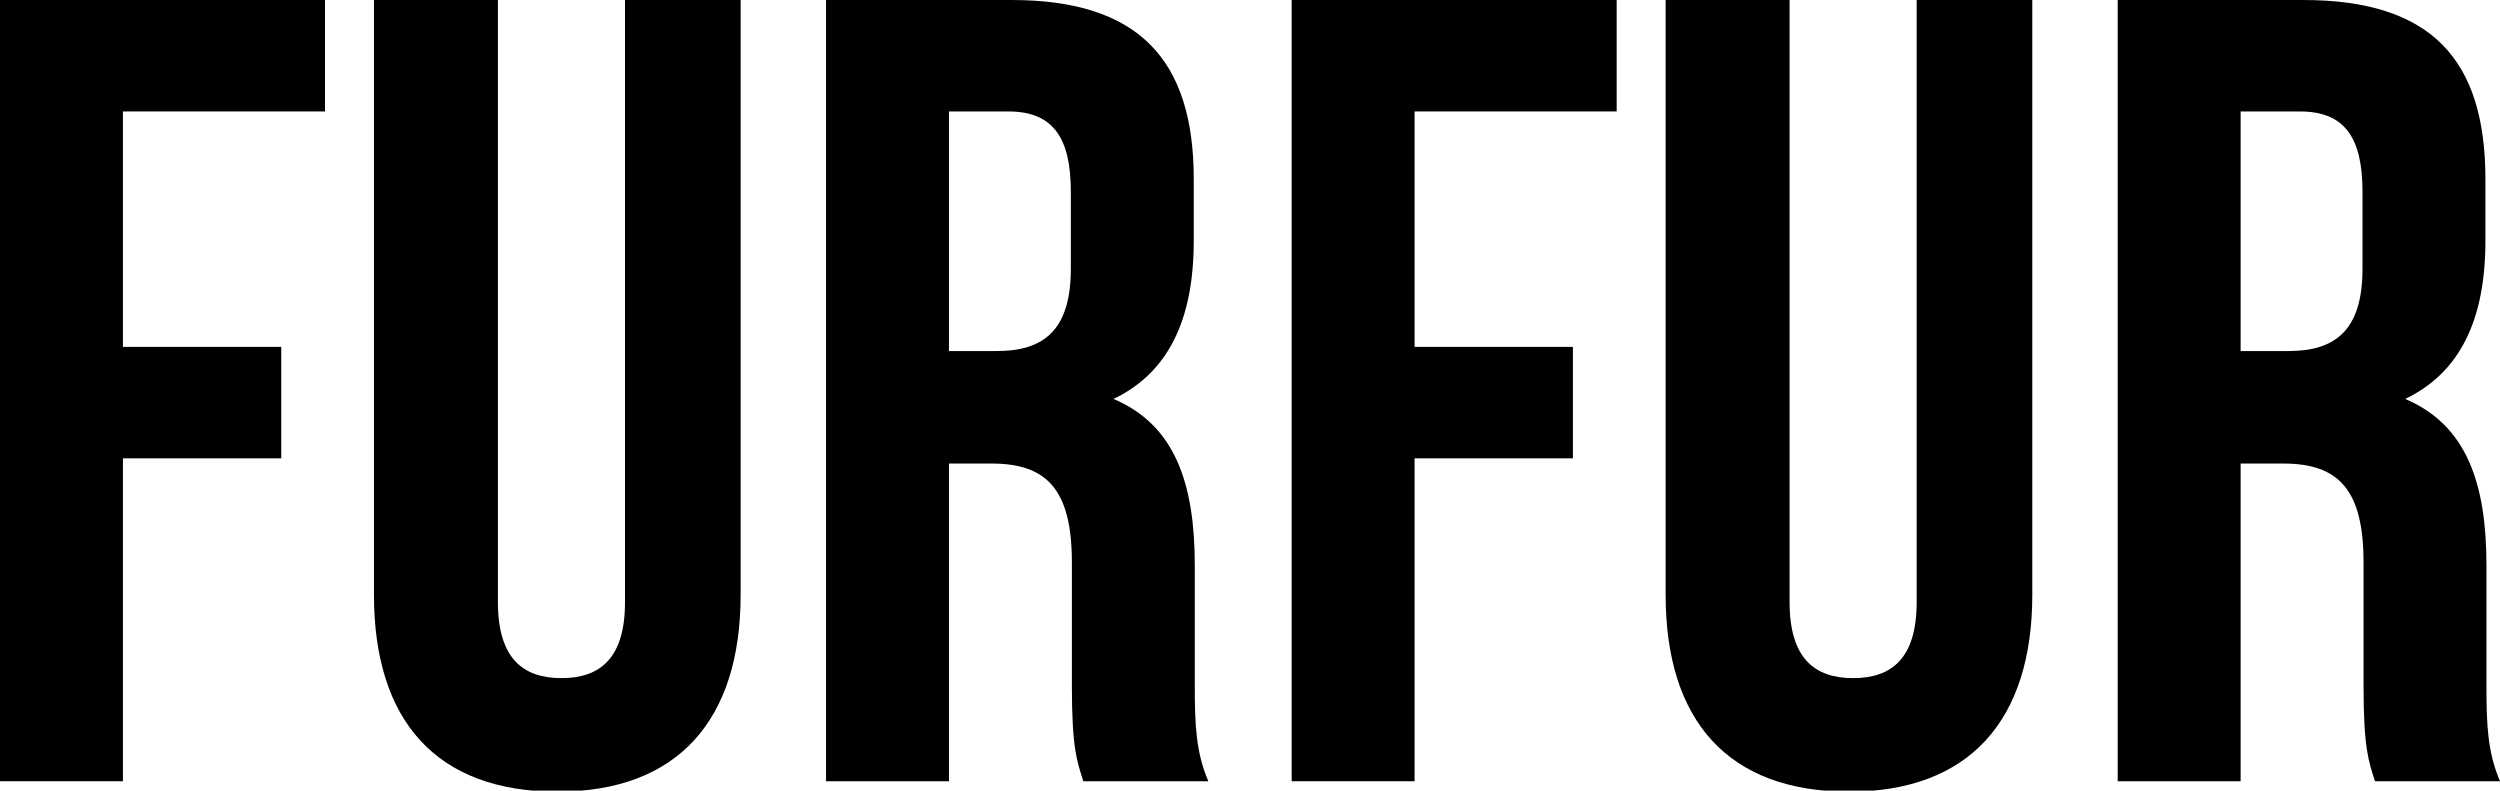
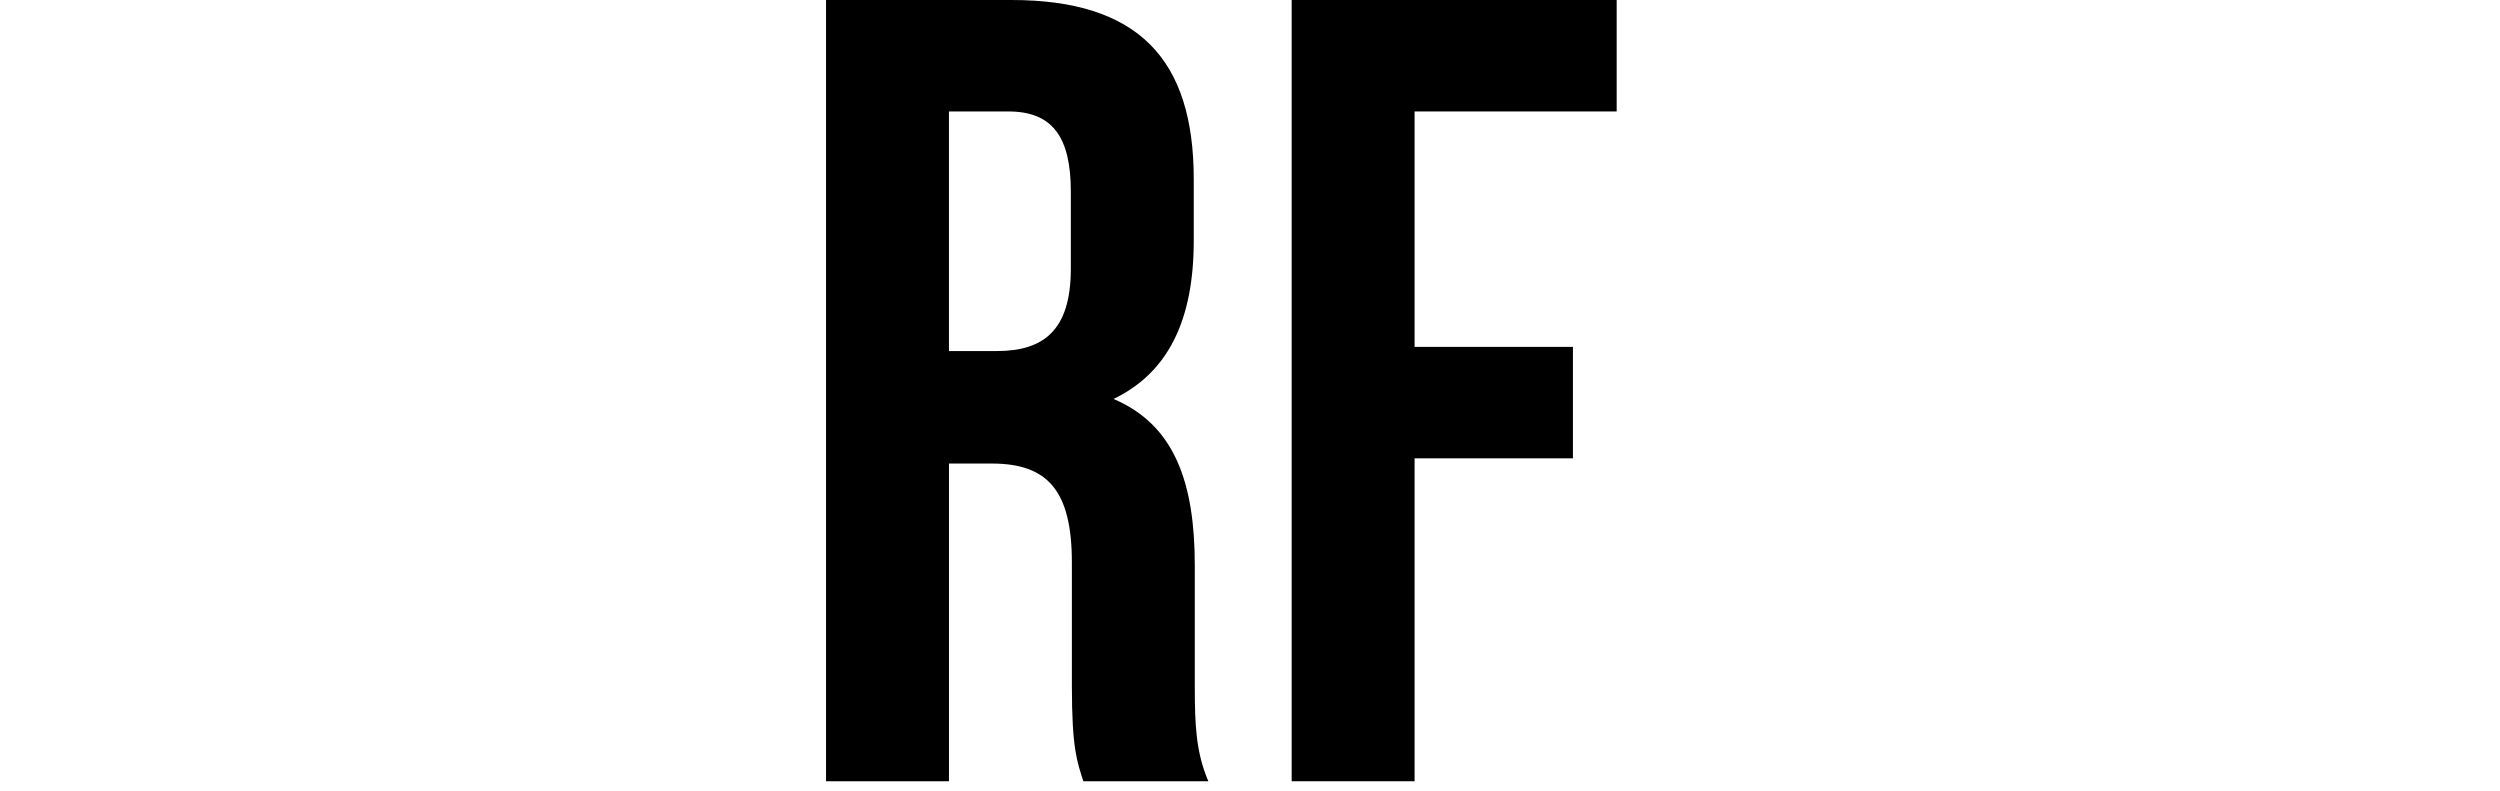
<svg xmlns="http://www.w3.org/2000/svg" id="_レイヤー_2" data-name="レイヤー 2" viewBox="0 0 24 7.59">
  <g id="CONTENTS">
    <g>
-       <path d="M4.78,0v5.78c0,.54.24.73.61.73s.61-.19.61-.73V0h1.11v5.71c0,1.2-.6,1.89-1.76,1.89s-1.76-.68-1.76-1.89V0h1.18Z" />
      <path d="M9.11,1.07v2.3h.46c.44,0,.71-.19.71-.79v-.74c0-.53-.18-.77-.6-.77h-.57ZM10.4,7.5c-.06-.19-.11-.31-.11-.92v-1.18c0-.7-.24-.95-.77-.95h-.41v3.05h-1.18V0h1.78C10.93,0,11.46.57,11.46,1.72v.59c0,.77-.25,1.27-.77,1.52.59.25.78.81.78,1.6v1.16c0,.36.01.63.13.91h-1.2Z" />
-       <path d="M17.18,0v5.78c0,.54.24.73.61.73s.61-.19.61-.73V0h1.11v5.71c0,1.2-.6,1.89-1.76,1.89s-1.76-.68-1.76-1.89V0h1.18Z" />
-       <path d="M21.51,1.07v2.3h.46c.44,0,.71-.19.71-.79v-.74c0-.53-.18-.77-.6-.77h-.57ZM22.8,7.5c-.06-.19-.11-.31-.11-.92v-1.18c0-.7-.24-.95-.77-.95h-.41v3.05h-1.18V0h1.78C23.34,0,23.86.57,23.86,1.72v.59c0,.77-.25,1.27-.77,1.52.59.25.78.81.78,1.6v1.16c0,.36.01.63.13.91h-1.2Z" />
-       <polygon points="0 0 0 7.5 1.18 7.5 1.18 4.4 2.7 4.4 2.7 3.33 1.18 3.33 1.18 1.07 3.12 1.07 3.12 0 0 0" />
      <polygon points="13.58 3.33 15.1 3.33 15.1 4.4 13.58 4.4 13.58 7.5 12.4 7.5 12.4 0 15.52 0 15.52 1.07 13.58 1.07 13.58 3.33" />
    </g>
  </g>
</svg>